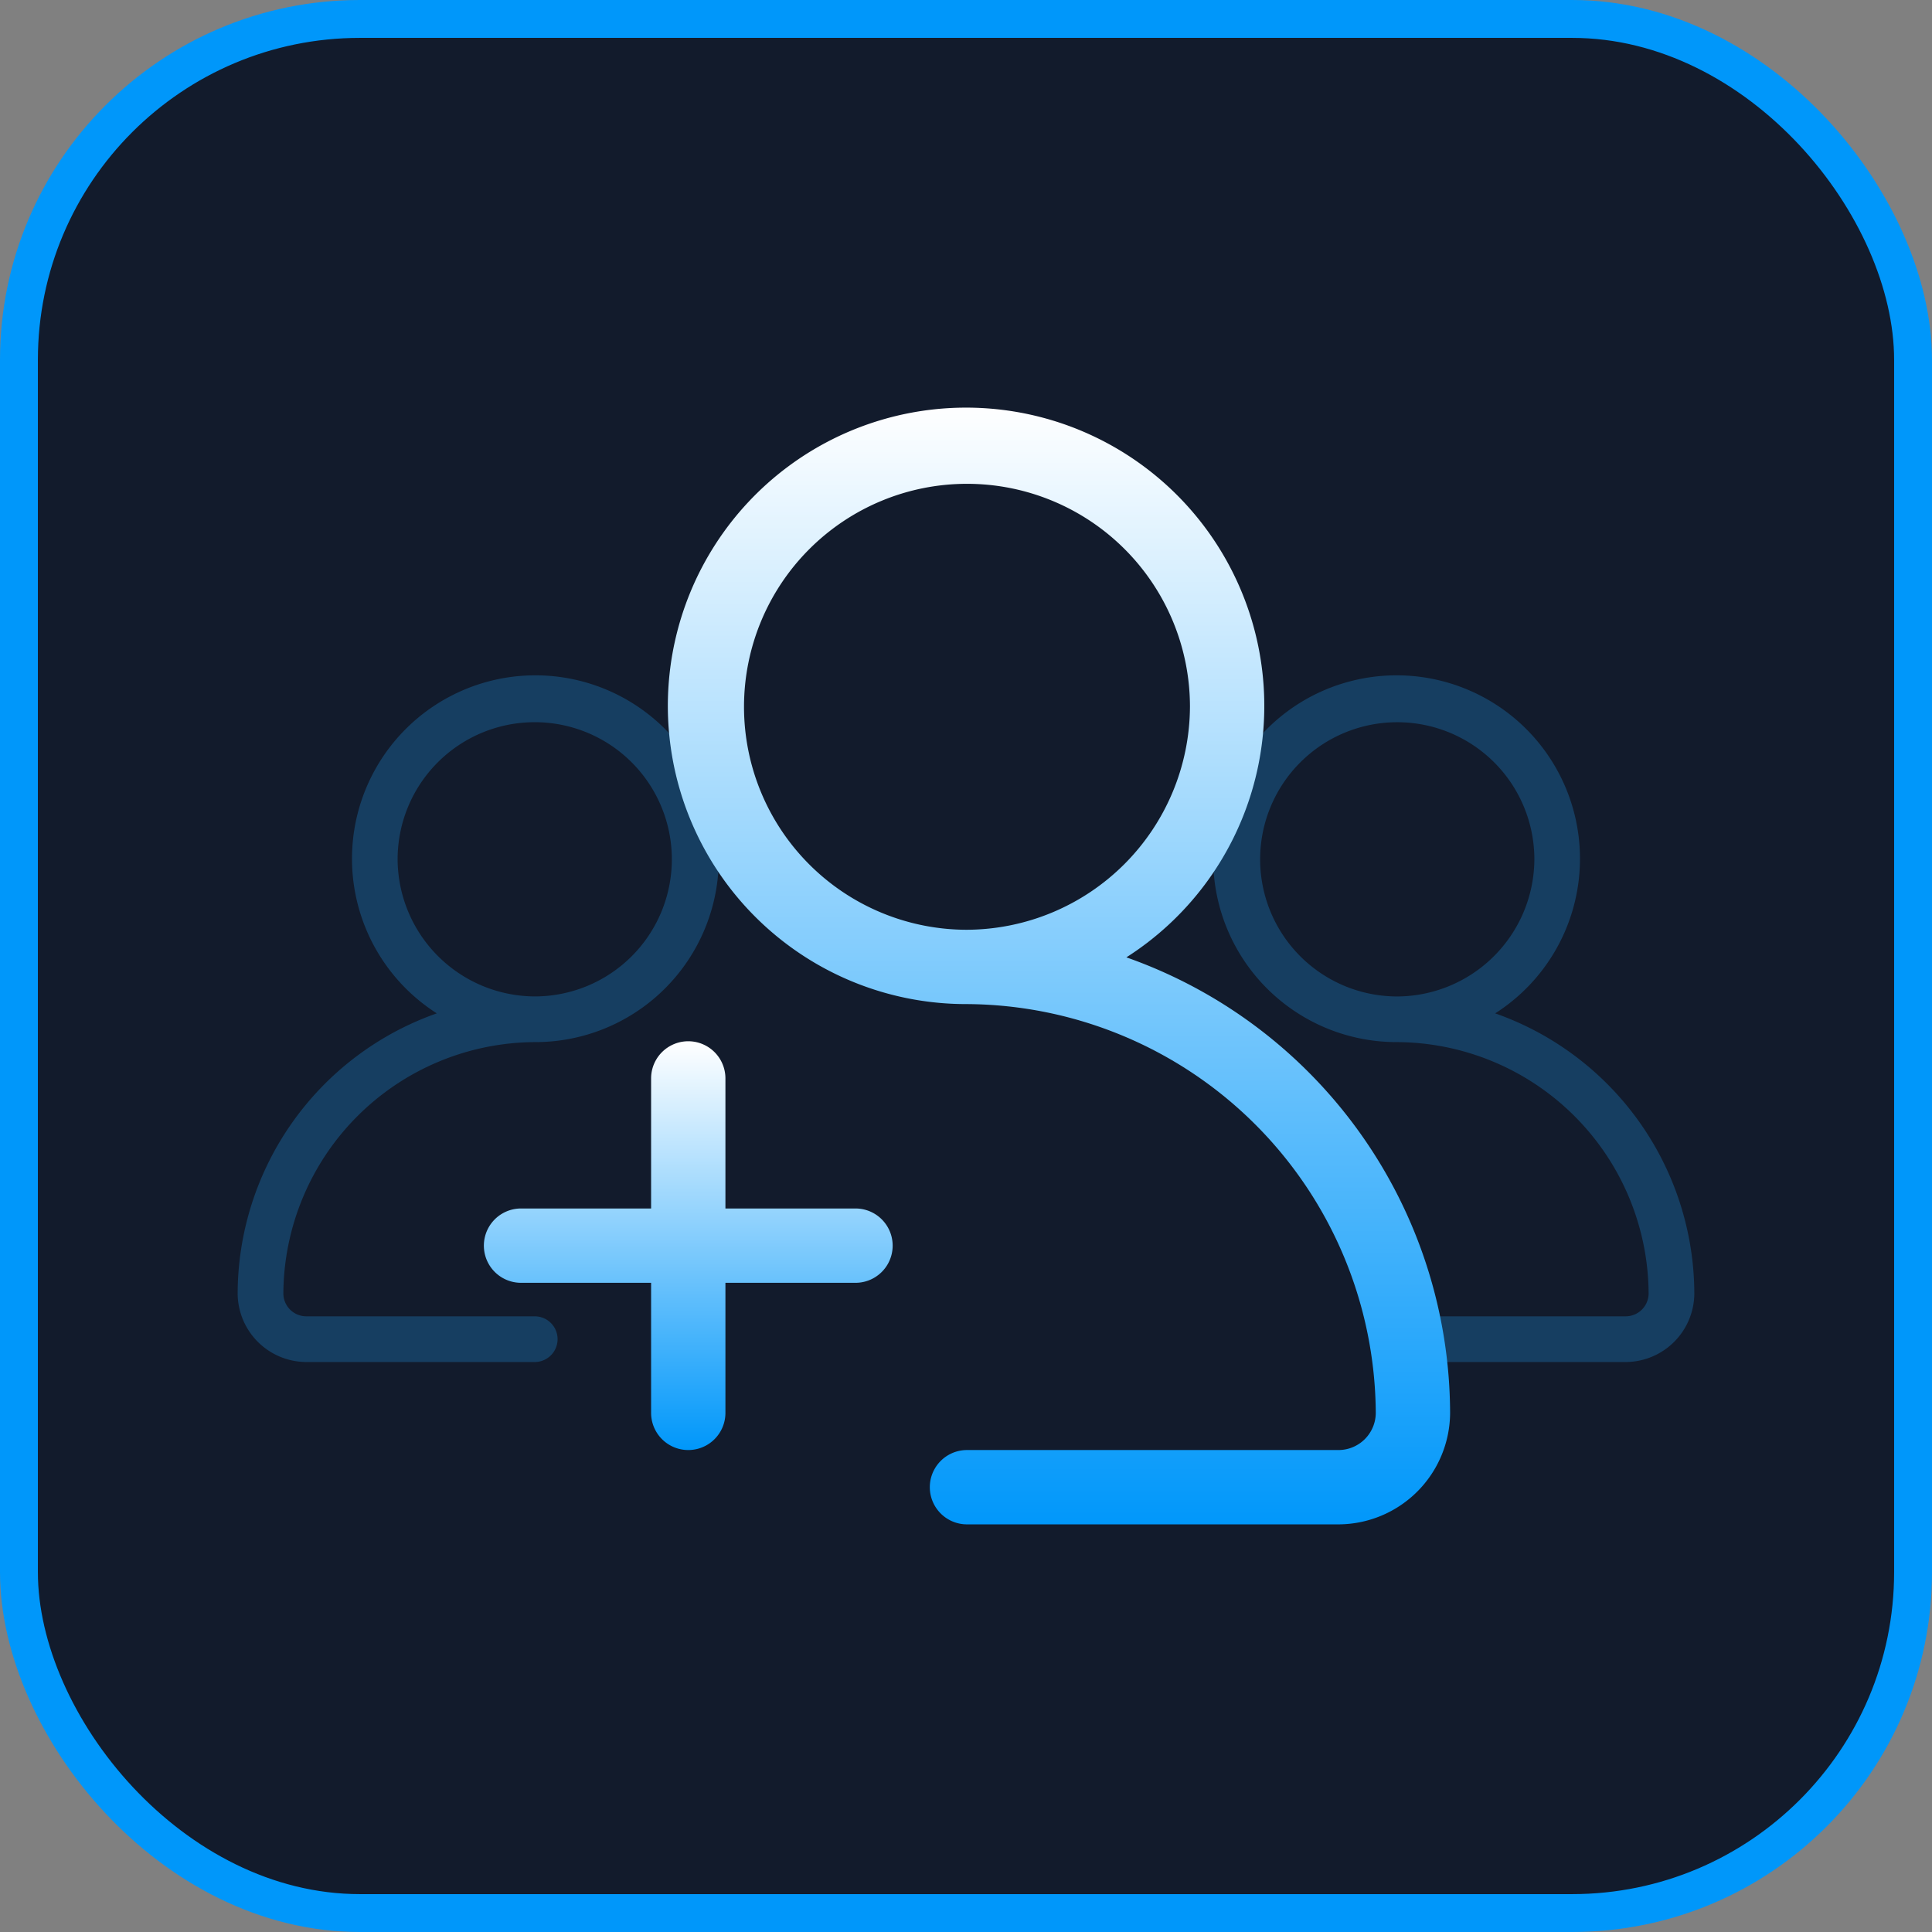
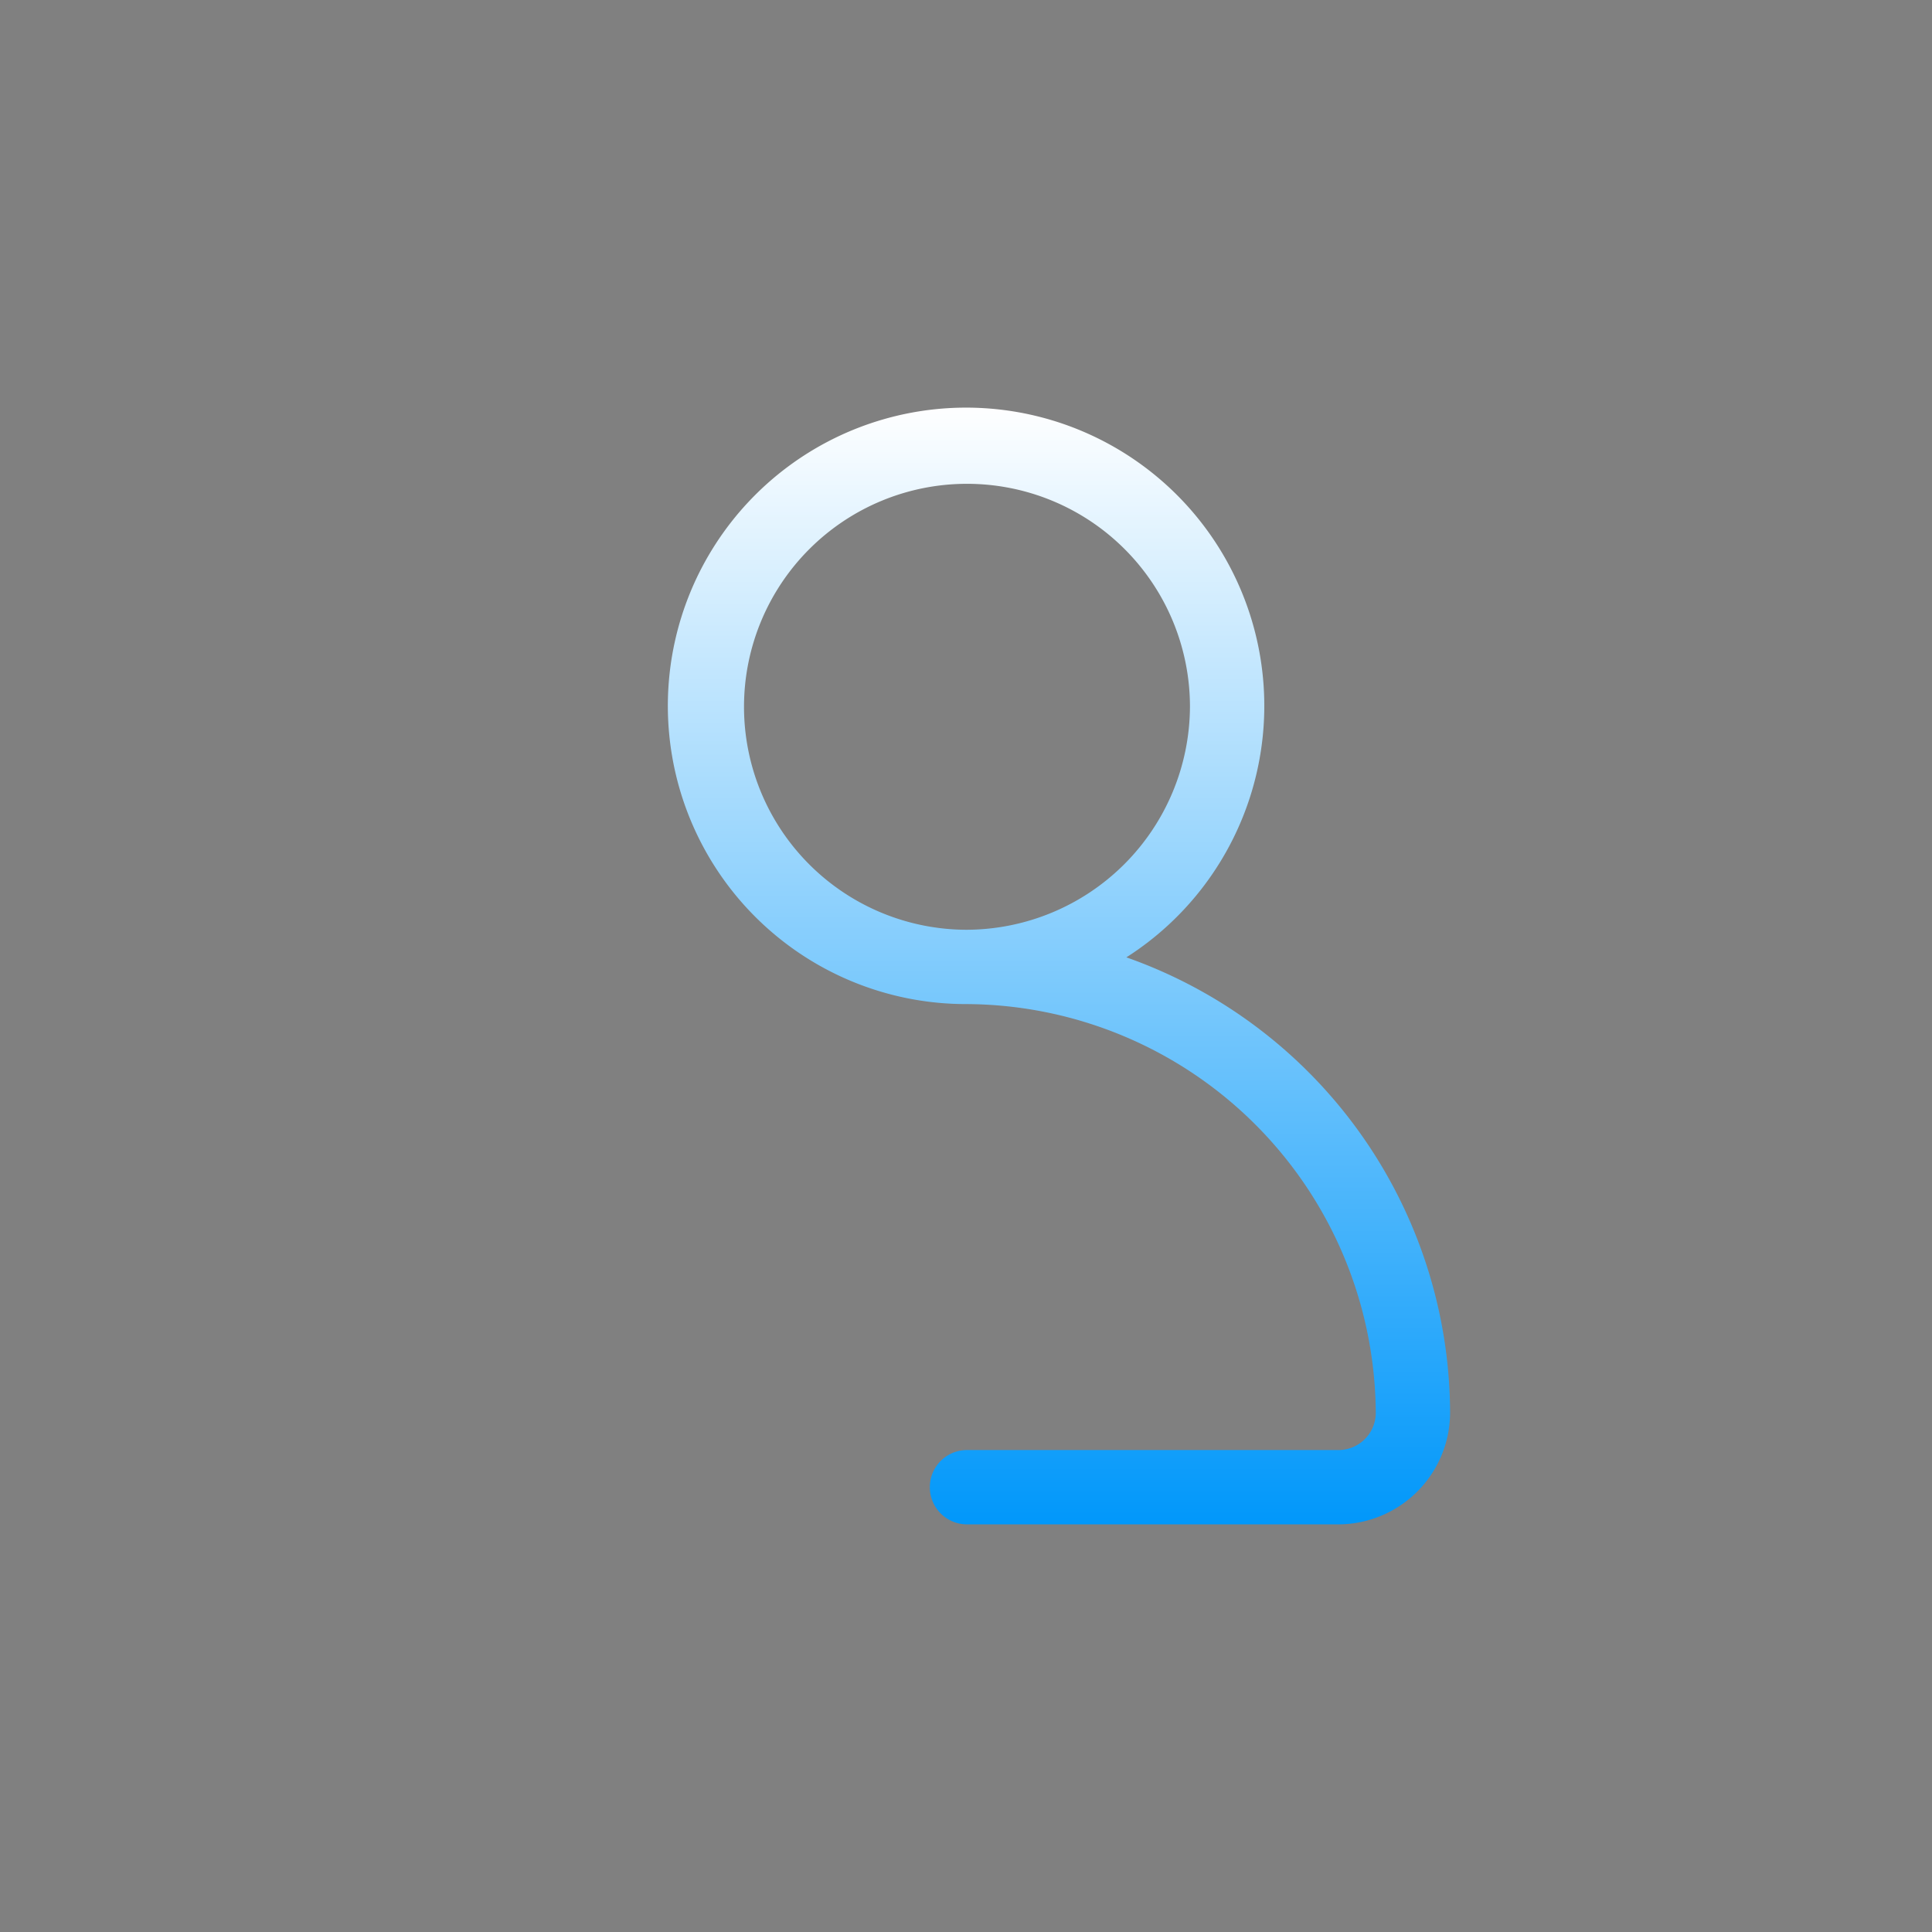
<svg xmlns="http://www.w3.org/2000/svg" width="102" height="102" viewBox="0 0 102 102">
  <rect x="0" y="0" width="102" height="102" fill="#808080" stroke="none" />
  <defs>
    <linearGradient id="linear-gradient" x1="0.5" x2="0.5" y2="1" gradientUnits="objectBoundingBox">
      <stop offset="0" stop-color="#0097fa" />
      <stop offset="1" stop-color="#fff" />
    </linearGradient>
  </defs>
  <g id="Logo" transform="translate(0.998 0.998)">
-     <rect id="Rectangle_2" data-name="Rectangle 2" width="100" height="100" rx="18" transform="translate(0.002 0.002)" fill="#121b2c" stroke="#0097fa" stroke-width="2" />
    <g id="Group_25" data-name="Group 25" transform="translate(88.454 79.481) rotate(180)">
-       <path id="Path_6" data-name="Path 6" d="M15.684,2.413H3.619A1.212,1.212,0,0,0,2.413,3.619,13.35,13.35,0,0,0,15.684,16.89h.03a9.682,9.682,0,1,1-5.2,1.518A15.729,15.729,0,0,1,0,3.619,3.637,3.637,0,0,1,3.619,0H15.684a1.206,1.206,0,0,1,0,2.413ZM8.445,26.542A7.239,7.239,0,1,0,15.684,19.3,7.273,7.273,0,0,0,8.445,26.542Z" transform="translate(0 8.571)" fill="#163e61" />
-       <path id="Path_7" data-name="Path 7" d="M15.684,33.84H3.619a1.212,1.212,0,0,1-1.206-1.206A13.35,13.35,0,0,1,15.684,19.363h.03a9.682,9.682,0,1,0-5.2-1.518A15.729,15.729,0,0,0,0,32.634a3.637,3.637,0,0,0,3.619,3.619H15.684a1.206,1.206,0,1,0,0-2.413ZM8.445,9.712a7.239,7.239,0,1,1,7.239,7.239A7.273,7.273,0,0,1,8.445,9.712Z" transform="translate(76.905 44.824) rotate(180)" fill="#163e61" />
-       <path id="Path_8" data-name="Path 8" d="M19.62,12.753H12.753V19.62a1.962,1.962,0,0,1-3.924,0V12.753H1.962a1.962,1.962,0,0,1,0-3.924H8.829V1.962a1.962,1.962,0,1,1,3.924,0V8.829H19.62a1.962,1.962,0,1,1,0,3.924Z" transform="translate(42.324 3.924)" fill="url(#linear-gradient)" />
      <path id="Path_9" data-name="Path 9" d="M25.506,3.924H5.886A1.971,1.971,0,0,0,3.924,5.886,21.71,21.71,0,0,0,25.506,27.468h.049a15.745,15.745,0,1,1-8.464,2.468A25.58,25.58,0,0,1,0,5.886,5.914,5.914,0,0,1,5.886,0h19.62a1.962,1.962,0,0,1,0,3.924ZM13.734,43.164A11.772,11.772,0,1,0,25.506,31.392,11.828,11.828,0,0,0,13.734,43.164Z" transform="translate(12.894)" fill="url(#linear-gradient)" />
    </g>
  </g>
</svg>